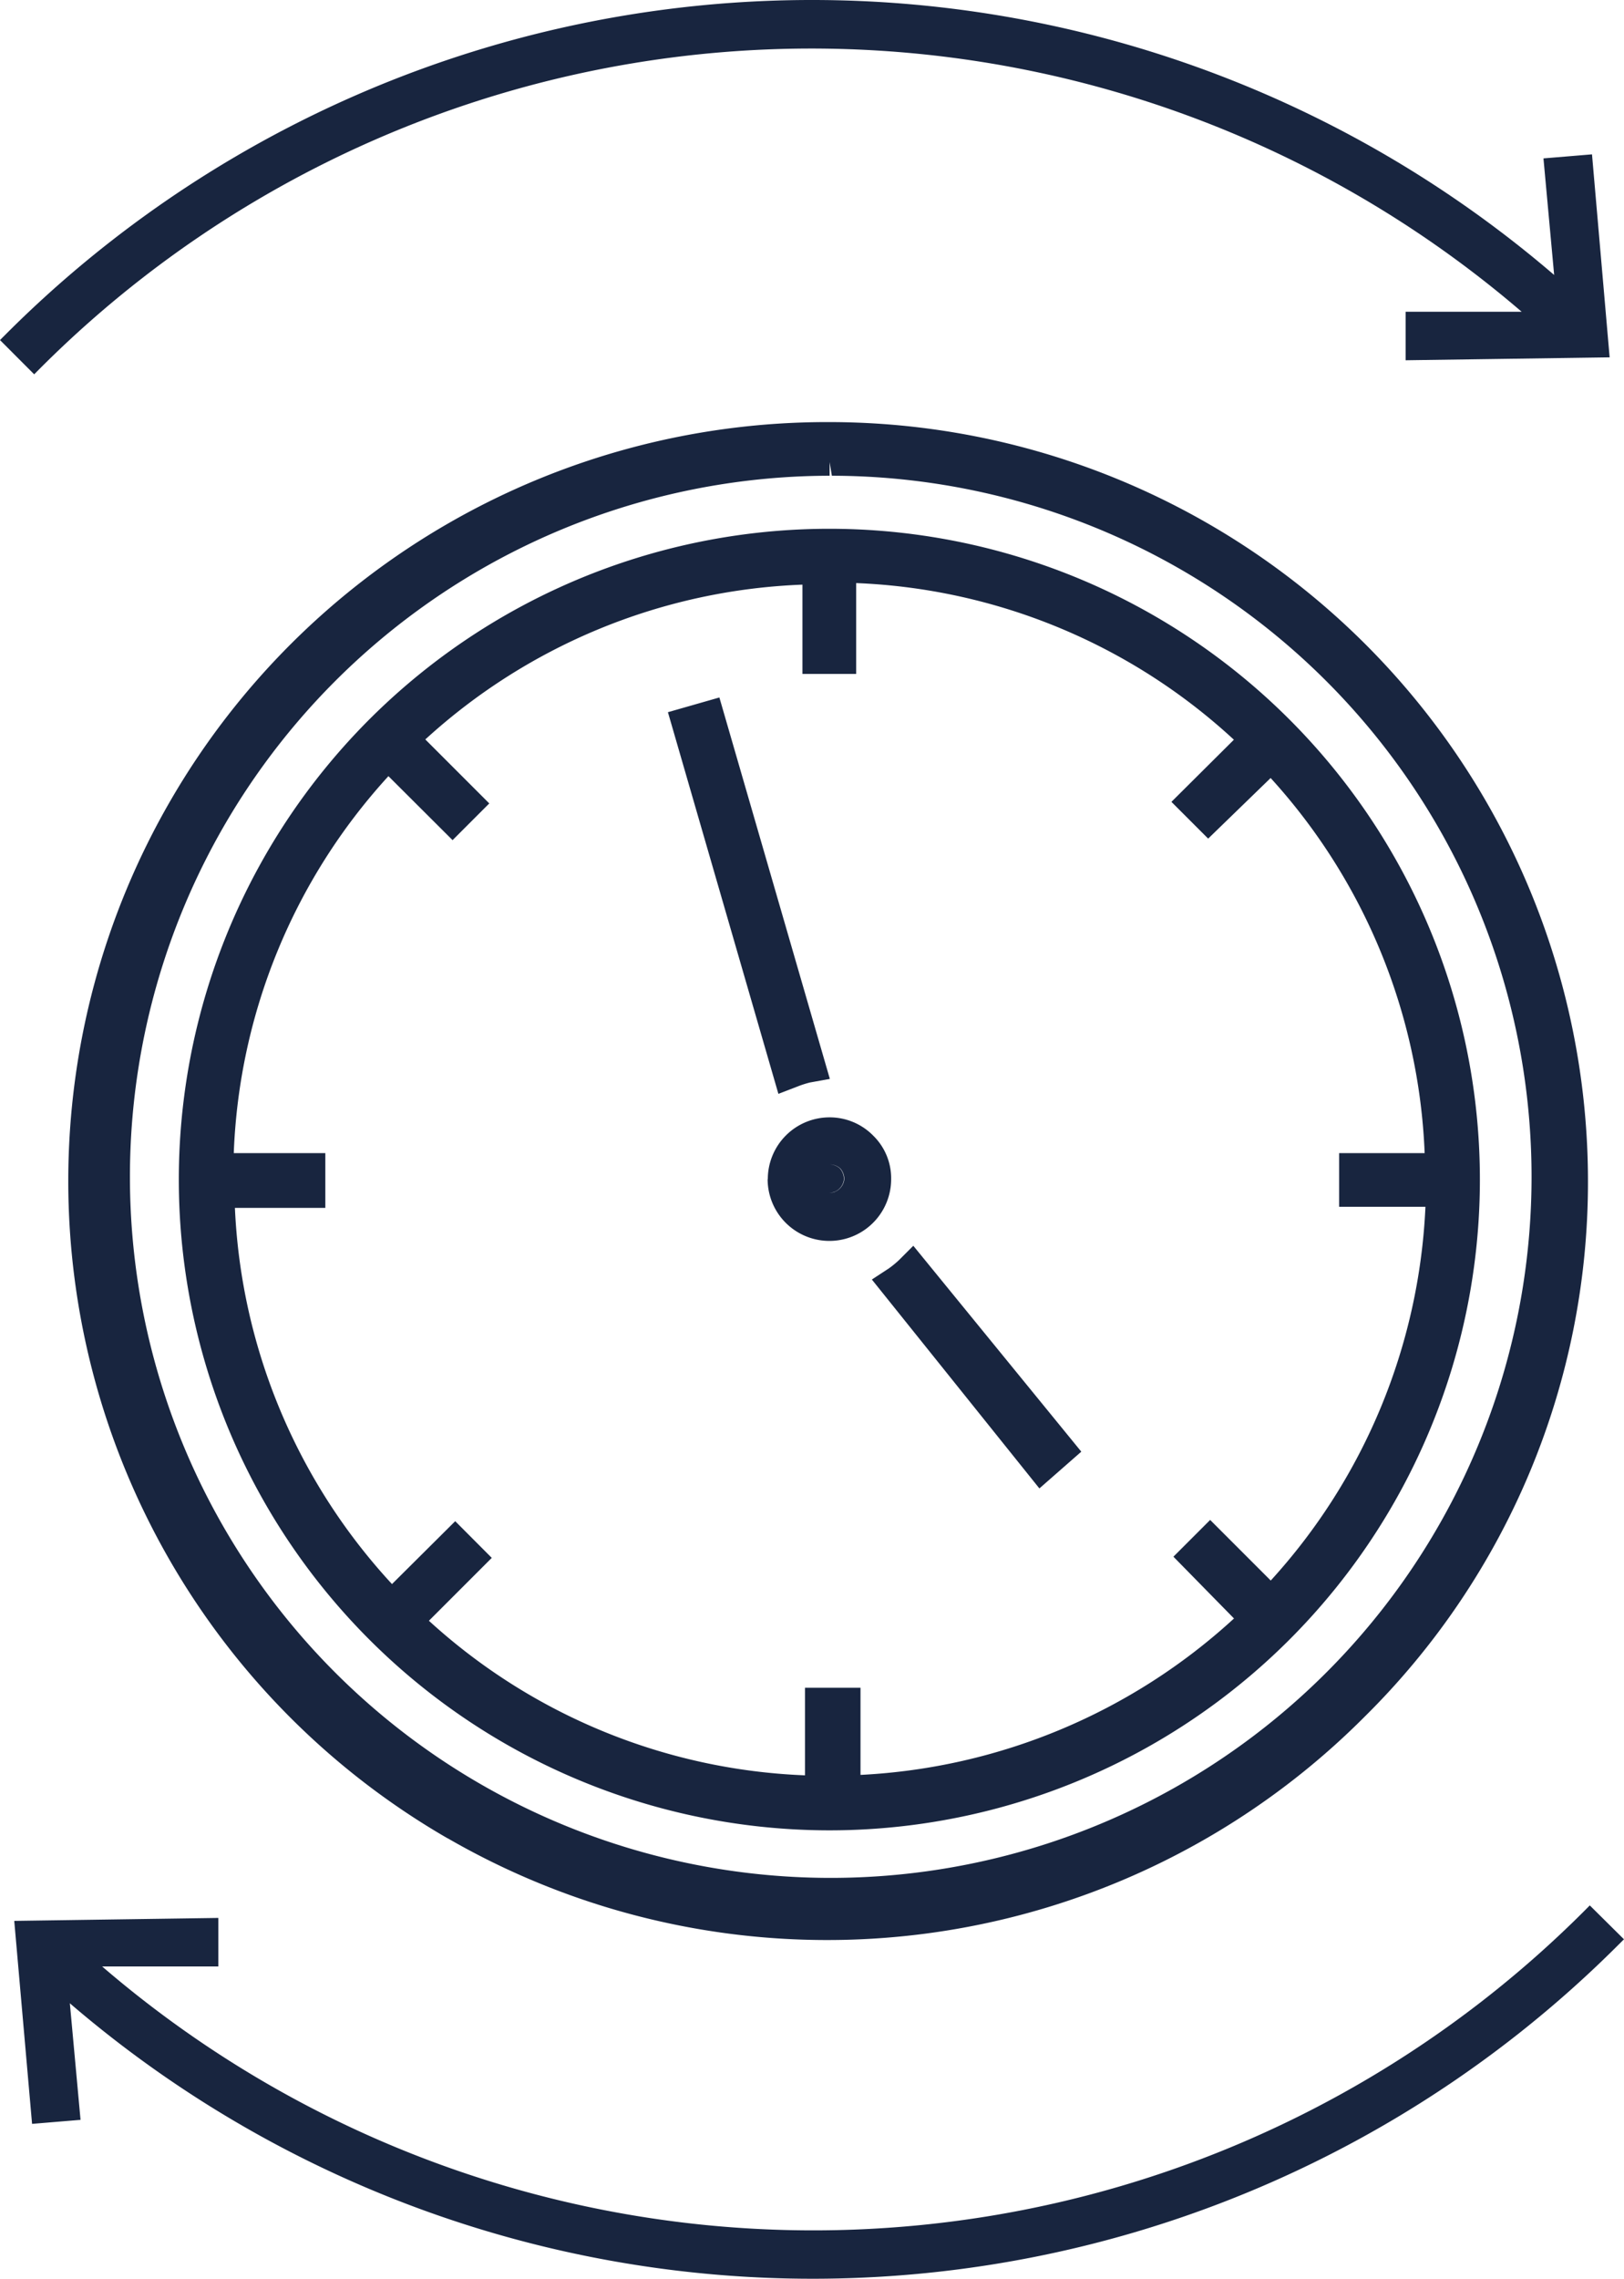
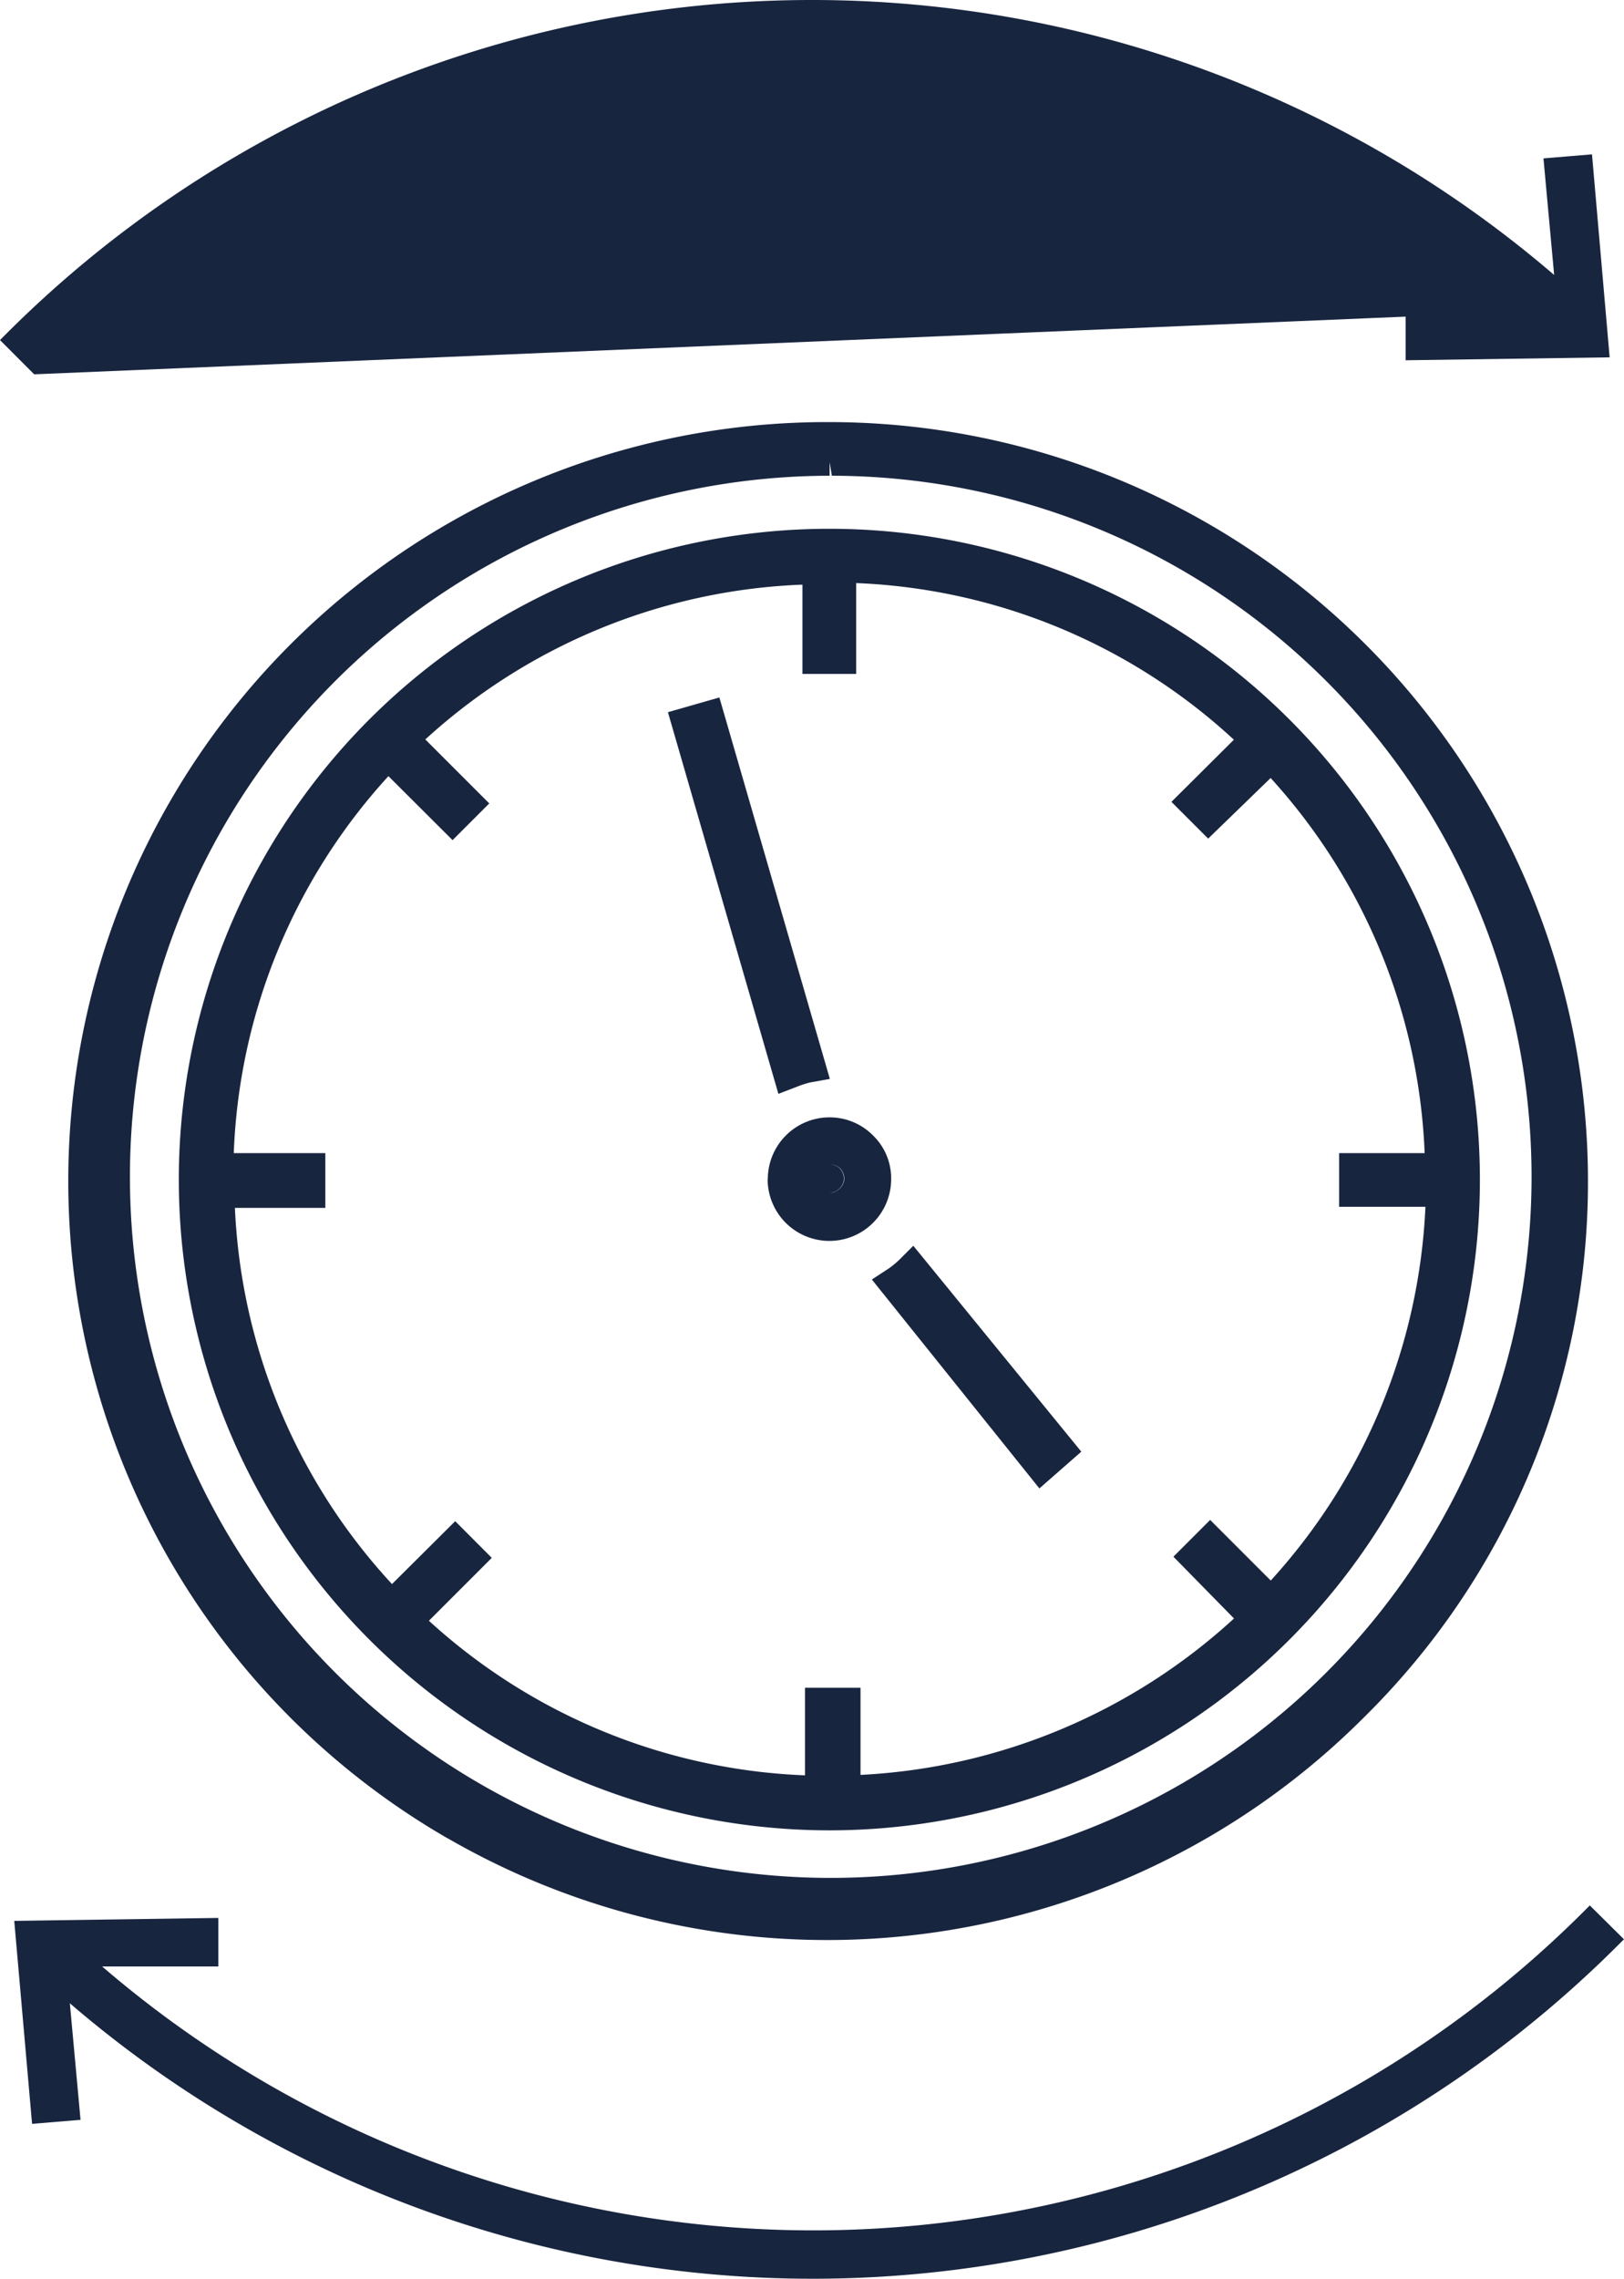
<svg xmlns="http://www.w3.org/2000/svg" width="45.572" height="63.922" viewBox="0 0 45.572 63.922">
-   <path id="Union_3" data-name="Union 3" d="M1.96,56.194l.3,3.27L.9,59.577.4,53.883,6.127,53.8v1.362H2.867a30.6,30.6,0,0,0,41.57-1.537l.175-.176.959.95-.176.175A31.975,31.975,0,0,1,1.96,56.194Zm10.6-4.627A21.29,21.29,0,0,1,23.281,11.84h.062A21.3,21.3,0,0,1,44.561,33.13,21.075,21.075,0,0,1,38.29,48.159a21.288,21.288,0,0,1-25.725,3.408ZM23.281,13.345a19.666,19.666,0,1,0,.062,0l-.062-.382ZM6.385,40.019A18.255,18.255,0,1,1,23.272,51.343,18.269,18.269,0,0,1,6.385,40.019ZM13.8,43.7l-1.764,1.764A16.6,16.6,0,0,0,22.59,49.8V47.344h1.557v2.444A16.733,16.733,0,0,0,34.628,45.4l-1.7-1.733,1.031-1.031,1.7,1.7A16.659,16.659,0,0,0,40,33.852H37.578V32.346h2.4a16.6,16.6,0,0,0-4.322-10.522l-1.753,1.7-1.031-1.031,1.753-1.743a16.584,16.584,0,0,0-10.6-4.394v2.548H22.518V16.4a16.612,16.612,0,0,0-10.583,4.342l1.795,1.795L12.7,23.567l-1.8-1.795A16.58,16.58,0,0,0,6.56,32.346H9.129v1.536H6.592A16.618,16.618,0,0,0,11,44.435l1.774-1.764Zm10.666-7.808.474-.31a2.693,2.693,0,0,0,.289-.237l.4-.4,4.714,5.776-1.176,1.031Zm-2.92-2.816a1.733,1.733,0,0,1,1.733-1.733,1.713,1.713,0,0,1,1.228.516,1.673,1.673,0,0,1,.5,1.217,1.733,1.733,0,1,1-3.466,0Zm1.881.355a.424.424,0,0,0,.265-.355.453.453,0,0,0-.113-.3.444.444,0,0,0-.289-.113h-.007a.448.448,0,0,1,.286.113.457.457,0,0,1,.113.3.422.422,0,0,1-.414.385A.424.424,0,0,0,23.429,33.433ZM18.743,19.978l1.444-.413,3.1,10.7-.557.1a2.659,2.659,0,0,0-.351.113l-.536.206ZM0,9.539l.176-.176A31.977,31.977,0,0,1,43.612,7.713l-.3-3.27,1.362-.113.495,5.694-5.725.082V8.745H42.7A30.594,30.594,0,0,0,1.135,10.323L.959,10.5Z" transform="translate(0 0)" fill="#18253f" />
+   <path id="Union_3" data-name="Union 3" d="M1.96,56.194l.3,3.27L.9,59.577.4,53.883,6.127,53.8v1.362H2.867a30.6,30.6,0,0,0,41.57-1.537l.175-.176.959.95-.176.175A31.975,31.975,0,0,1,1.96,56.194Zm10.6-4.627A21.29,21.29,0,0,1,23.281,11.84h.062A21.3,21.3,0,0,1,44.561,33.13,21.075,21.075,0,0,1,38.29,48.159a21.288,21.288,0,0,1-25.725,3.408ZM23.281,13.345a19.666,19.666,0,1,0,.062,0l-.062-.382ZM6.385,40.019A18.255,18.255,0,1,1,23.272,51.343,18.269,18.269,0,0,1,6.385,40.019ZM13.8,43.7l-1.764,1.764A16.6,16.6,0,0,0,22.59,49.8V47.344h1.557v2.444A16.733,16.733,0,0,0,34.628,45.4l-1.7-1.733,1.031-1.031,1.7,1.7A16.659,16.659,0,0,0,40,33.852H37.578V32.346h2.4a16.6,16.6,0,0,0-4.322-10.522l-1.753,1.7-1.031-1.031,1.753-1.743a16.584,16.584,0,0,0-10.6-4.394v2.548H22.518V16.4a16.612,16.612,0,0,0-10.583,4.342l1.795,1.795L12.7,23.567l-1.8-1.795A16.58,16.58,0,0,0,6.56,32.346H9.129v1.536H6.592A16.618,16.618,0,0,0,11,44.435l1.774-1.764Zm10.666-7.808.474-.31a2.693,2.693,0,0,0,.289-.237l.4-.4,4.714,5.776-1.176,1.031Zm-2.92-2.816a1.733,1.733,0,0,1,1.733-1.733,1.713,1.713,0,0,1,1.228.516,1.673,1.673,0,0,1,.5,1.217,1.733,1.733,0,1,1-3.466,0Zm1.881.355a.424.424,0,0,0,.265-.355.453.453,0,0,0-.113-.3.444.444,0,0,0-.289-.113h-.007a.448.448,0,0,1,.286.113.457.457,0,0,1,.113.3.422.422,0,0,1-.414.385A.424.424,0,0,0,23.429,33.433ZM18.743,19.978l1.444-.413,3.1,10.7-.557.1a2.659,2.659,0,0,0-.351.113l-.536.206ZM0,9.539l.176-.176A31.977,31.977,0,0,1,43.612,7.713l-.3-3.27,1.362-.113.495,5.694-5.725.082V8.745H42.7L.959,10.5Z" transform="translate(0 0)" fill="#18253f" />
</svg>